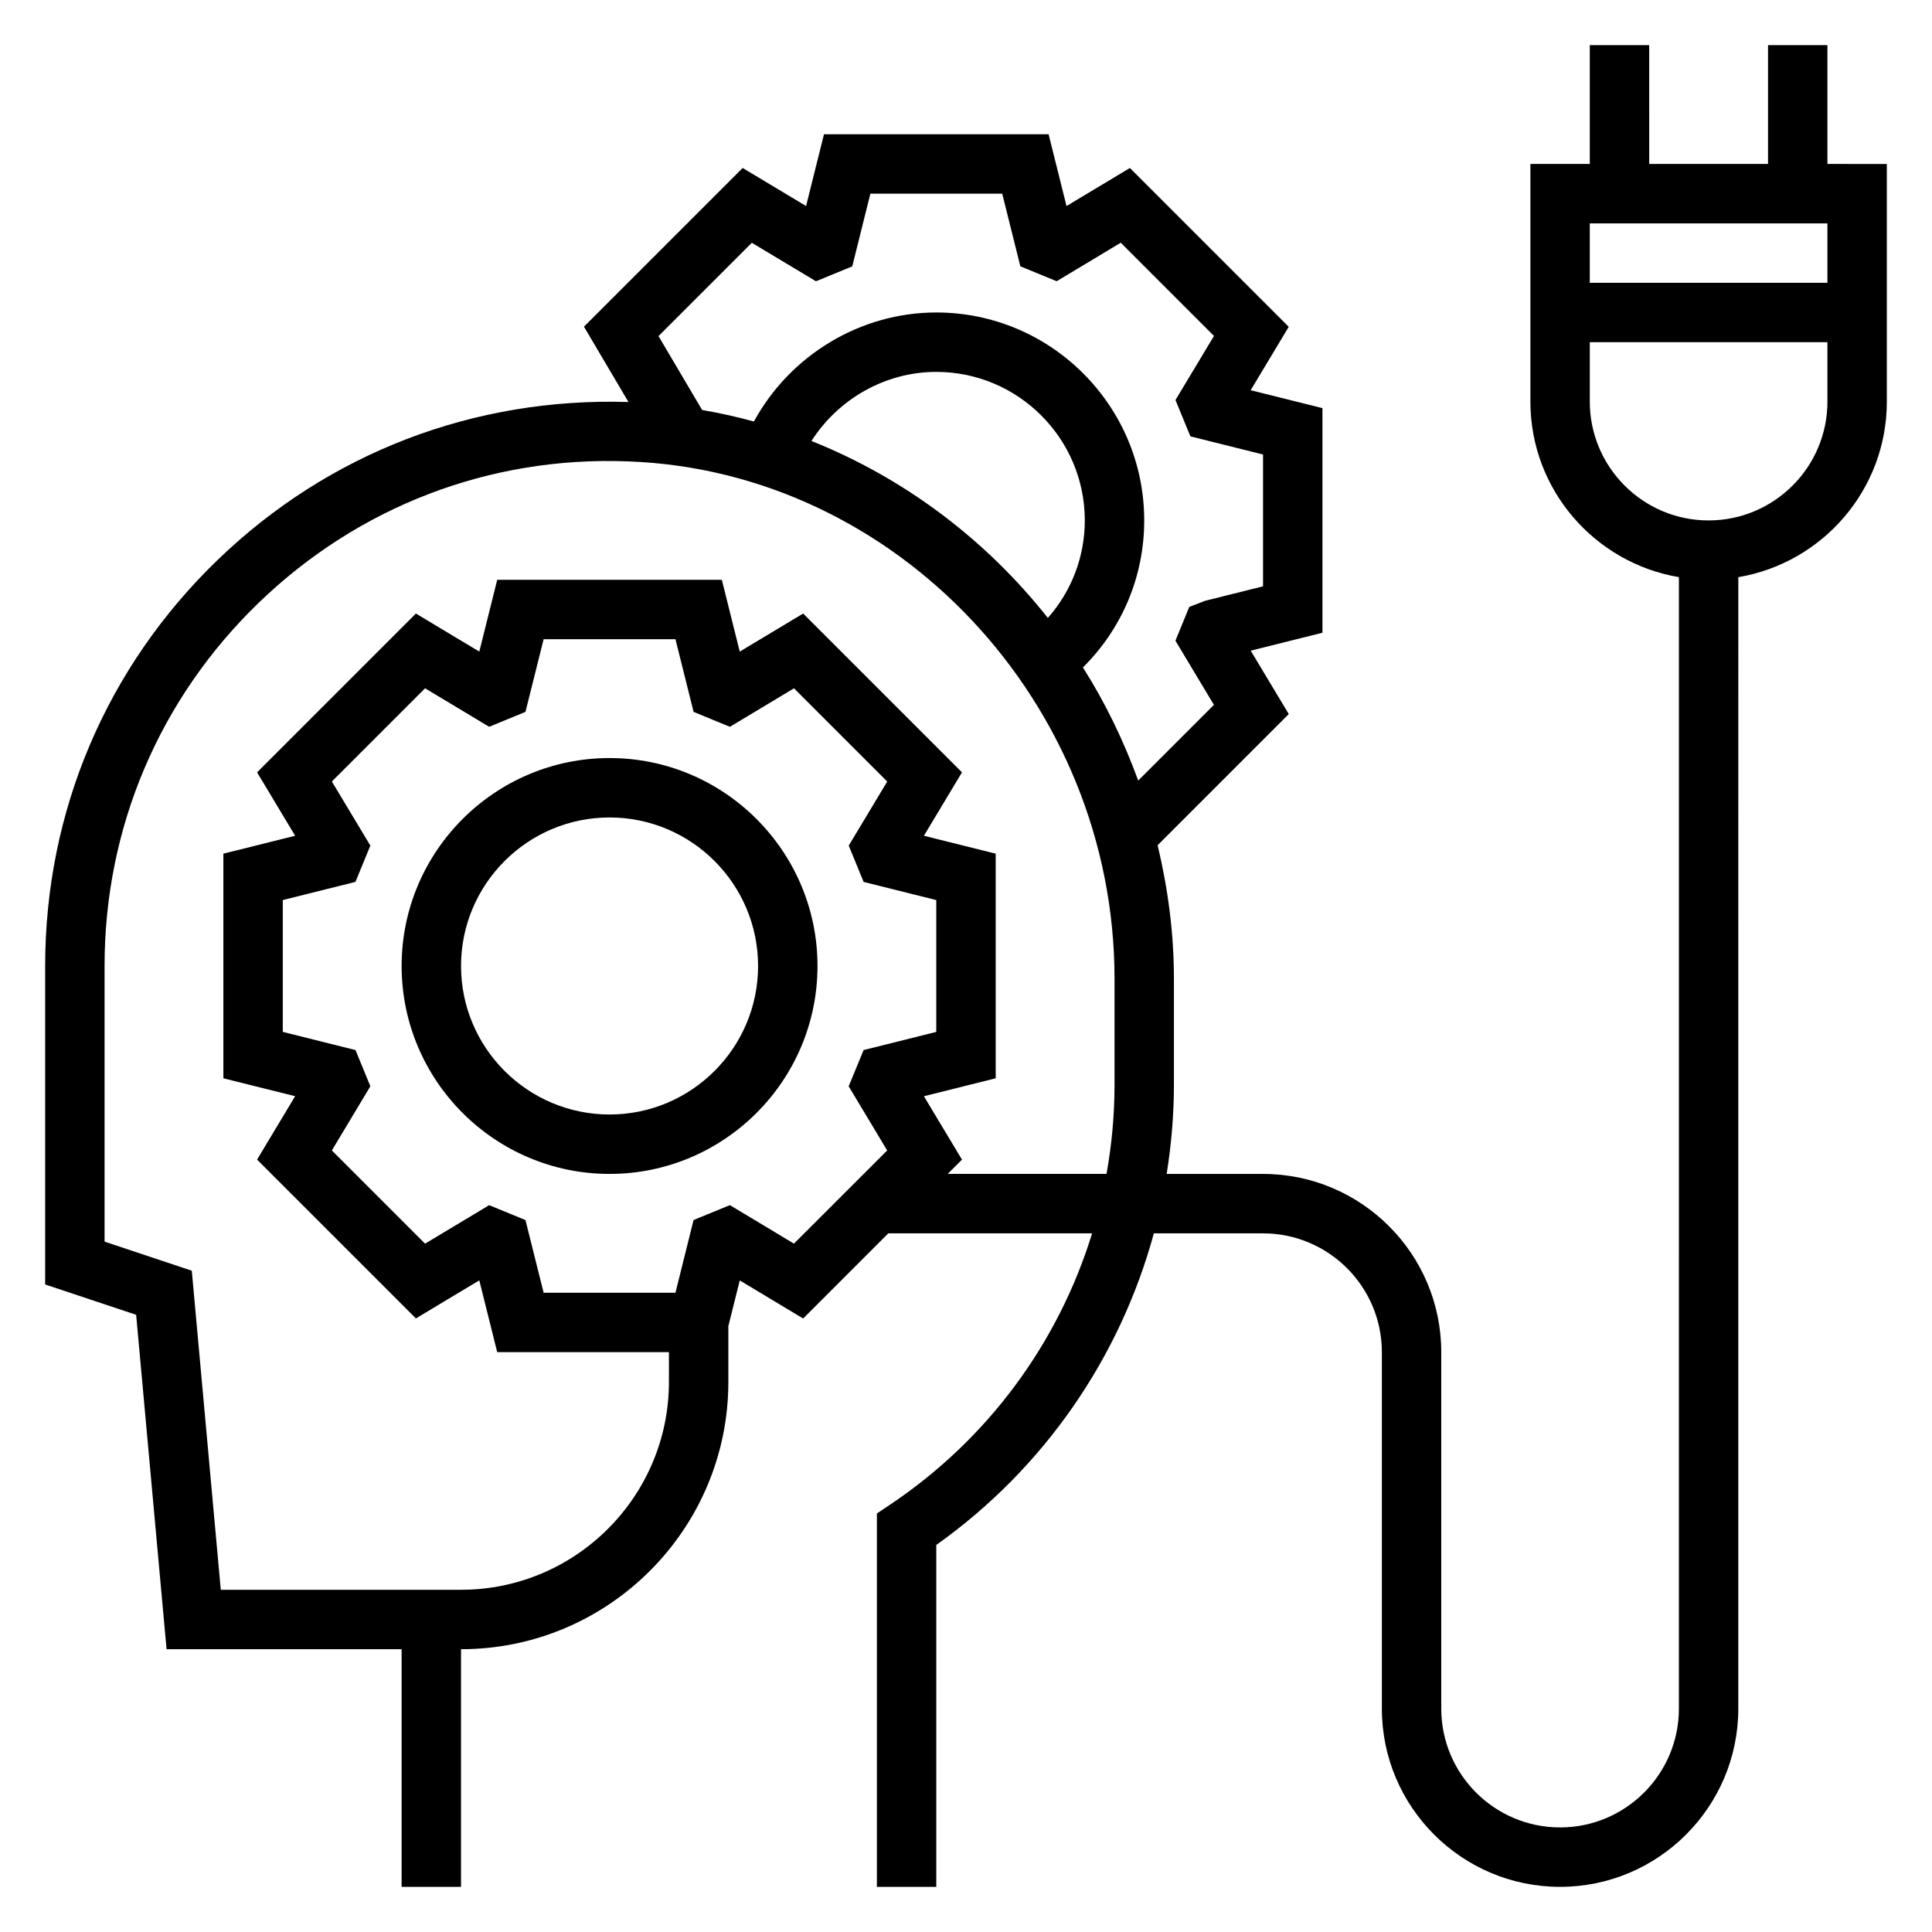
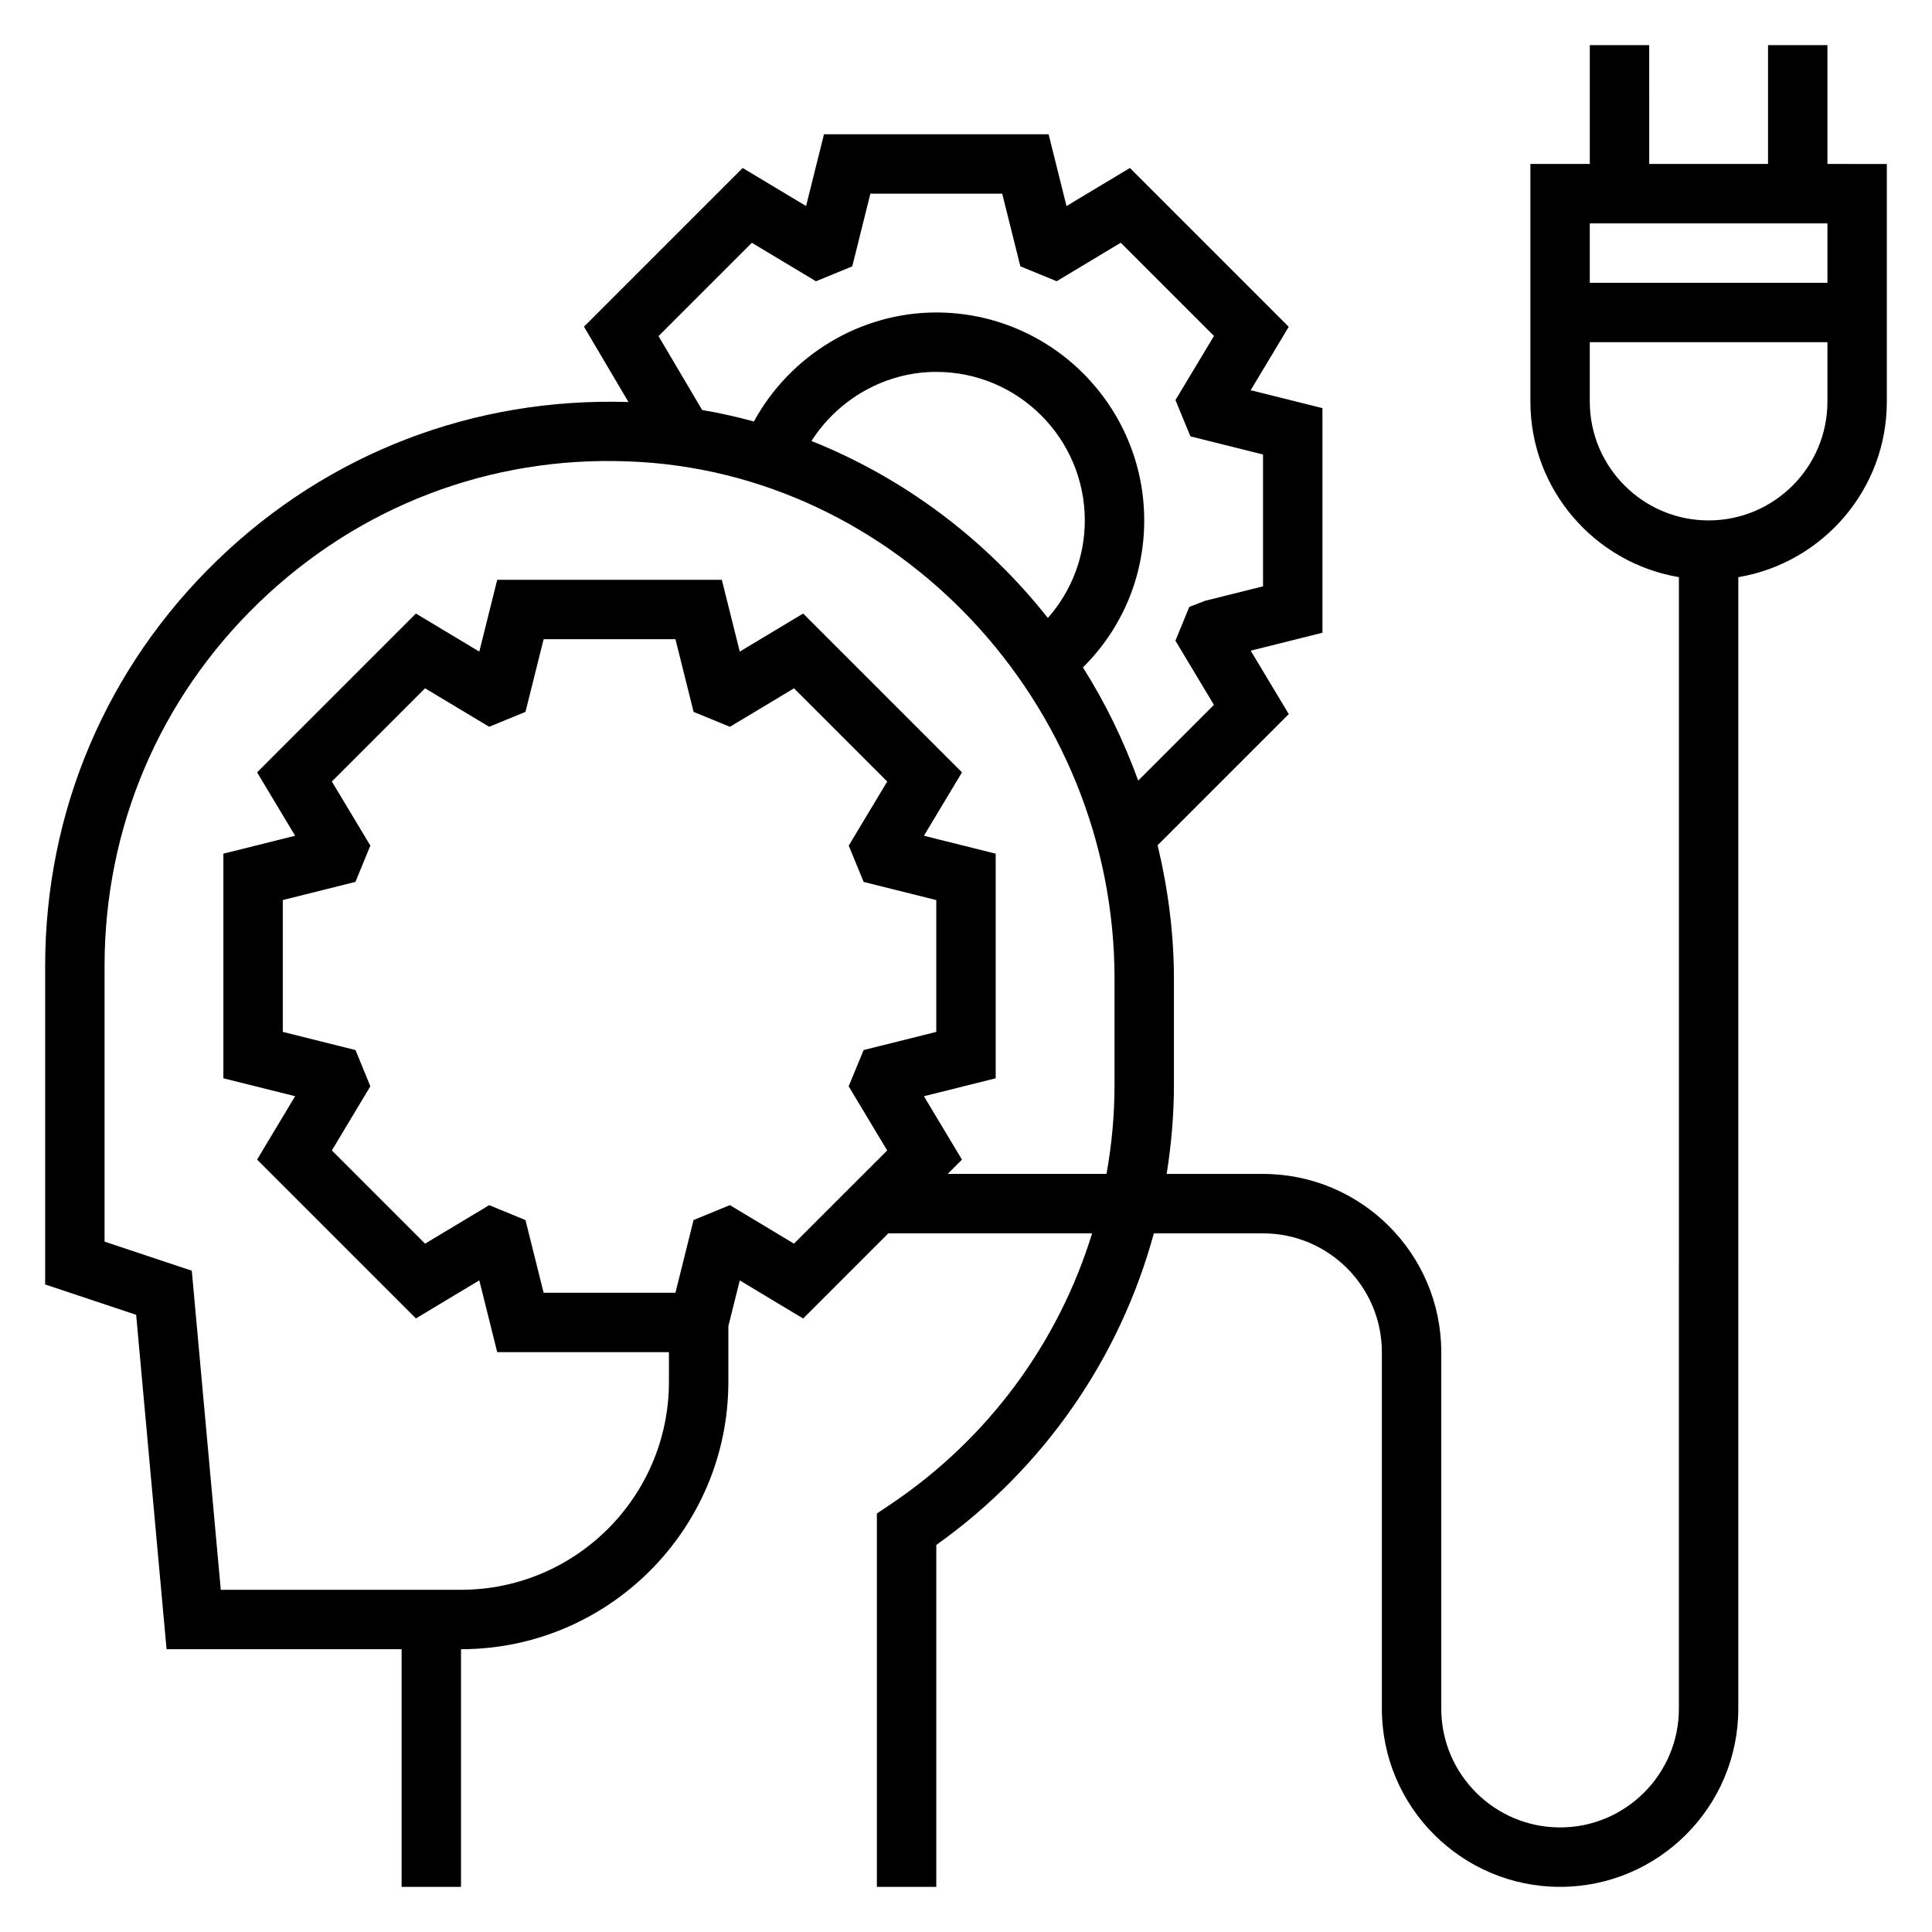
<svg xmlns="http://www.w3.org/2000/svg" fill="#000000" width="800px" height="800px" version="1.1" viewBox="144 144 512 512">
  <g>
    <path d="m628.29 187.45v-31.488h-15.742v31.488h-31.488l-0.004-31.488h-15.742v31.488h-15.742v62.977c0 23.355 17.059 42.754 39.359 46.523l-0.004 299.85c0 17.367-14.121 31.488-31.488 31.488s-31.488-14.121-31.488-31.488v-94.465c0-26.047-21.184-47.23-47.23-47.23h-25.543c1.234-7.75 1.926-15.629 1.926-23.617v-28.086c0-12.172-1.598-23.992-4.32-35.41l34.754-34.754-10.086-16.801 19.012-4.754v-59.527l-19.02-4.746 10.086-16.801-42.09-42.09-16.801 10.086-4.746-19.023h-59.527l-4.746 19.02-16.801-10.086-42.059 42.059 11.793 19.965c-40.902-1.281-79.5 13.492-108.86 41.832-29.488 28.441-45.723 66.668-45.723 107.63v84.395l24.113 8.039 8.062 88.621h62.289v62.977h15.742v-62.977c39.062 0 70.848-31.789 70.848-70.848v-14.77l3.023-12.113 16.801 10.086 22.562-22.562h54.012c-8.926 29.008-27.566 54.508-53.547 71.902l-3.488 2.336v98.945h15.742v-90.605c28.543-20.293 48.656-49.578 57.656-82.578h28.938c17.367 0 31.488 14.121 31.488 31.488v94.465c0 26.047 21.184 47.23 47.23 47.23s47.23-21.184 47.23-47.23l0.004-299.85c22.301-3.762 39.359-23.16 39.359-46.523v-62.977zm-285.04 20.887 16.988 10.203 9.621-3.953 4.801-19.266h34.938l4.809 19.254 9.621 3.953 16.988-10.203 24.703 24.703-10.203 16.988 3.953 9.621 19.25 4.809v34.938l-15.344 3.832-4.203 1.621-3.668 8.957 10.203 17.004-20.066 20.066c-3.856-10.555-8.715-20.633-14.656-29.984 10.383-10.293 16.246-24.125 16.246-38.965 0-30.387-24.719-55.105-55.105-55.105-20.215 0-38.785 11.383-48.328 28.891-4.496-1.234-9.07-2.25-13.723-3.047l-11.562-19.586zm15.797 52.527c7.141-11.16 19.578-18.309 33.078-18.309 21.703 0 39.359 17.656 39.359 39.359 0 9.676-3.527 18.742-9.793 25.852-16.41-20.773-38.02-37.062-62.645-46.902zm-4.637 212.71-16.988-10.203-9.621 3.953-4.797 19.262h-34.938l-4.809-19.254-9.621-3.953-16.988 10.203-24.703-24.703 10.203-17.004-3.938-9.598-19.27-4.816v-34.938l19.254-4.809 3.953-9.621-10.203-16.988 24.703-24.703 16.988 10.203 9.621-3.953 4.809-19.25h34.938l4.809 19.254 9.621 3.953 16.988-10.203 24.703 24.703-10.203 16.988 3.953 9.621 19.25 4.809v34.938l-19.254 4.809-3.961 9.605 10.203 17.004zm40.738-18.477 3.785-3.785-10.086-16.801 19.023-4.754v-59.527l-19.02-4.746 10.086-16.801-42.09-42.09-16.801 10.086-4.75-19.02h-59.527l-4.746 19.02-16.801-10.086-42.09 42.09 10.086 16.801-19.02 4.746v59.527l19.02 4.746-10.086 16.801 42.09 42.09 16.801-10.086 4.746 19.023h45.508v7.871c0 30.387-24.719 55.105-55.105 55.105h-63.66l-7.684-84.562-23.117-7.707v-73.043c0-36.652 14.523-70.848 40.902-96.305 26.363-25.441 61.125-38.84 97.801-37.422 71.102 2.516 128.95 64.035 128.95 137.12v28.09c0 7.996-0.738 15.895-2.125 23.617zm233.14-251.9v15.742h-62.977v-15.742zm-31.488 78.719c-17.367 0-31.488-14.121-31.488-31.488v-15.742h62.977v15.742c0 17.367-14.125 31.488-31.488 31.488z" />
-     <path d="m305.54 344.89c-30.387 0-55.105 24.719-55.105 55.105s24.719 55.105 55.105 55.105c30.387 0 55.105-24.719 55.105-55.105-0.004-30.387-24.719-55.105-55.105-55.105zm0 94.465c-21.703 0-39.359-17.656-39.359-39.359s17.656-39.359 39.359-39.359 39.359 17.656 39.359 39.359-17.656 39.359-39.359 39.359z" />
  </g>
</svg>